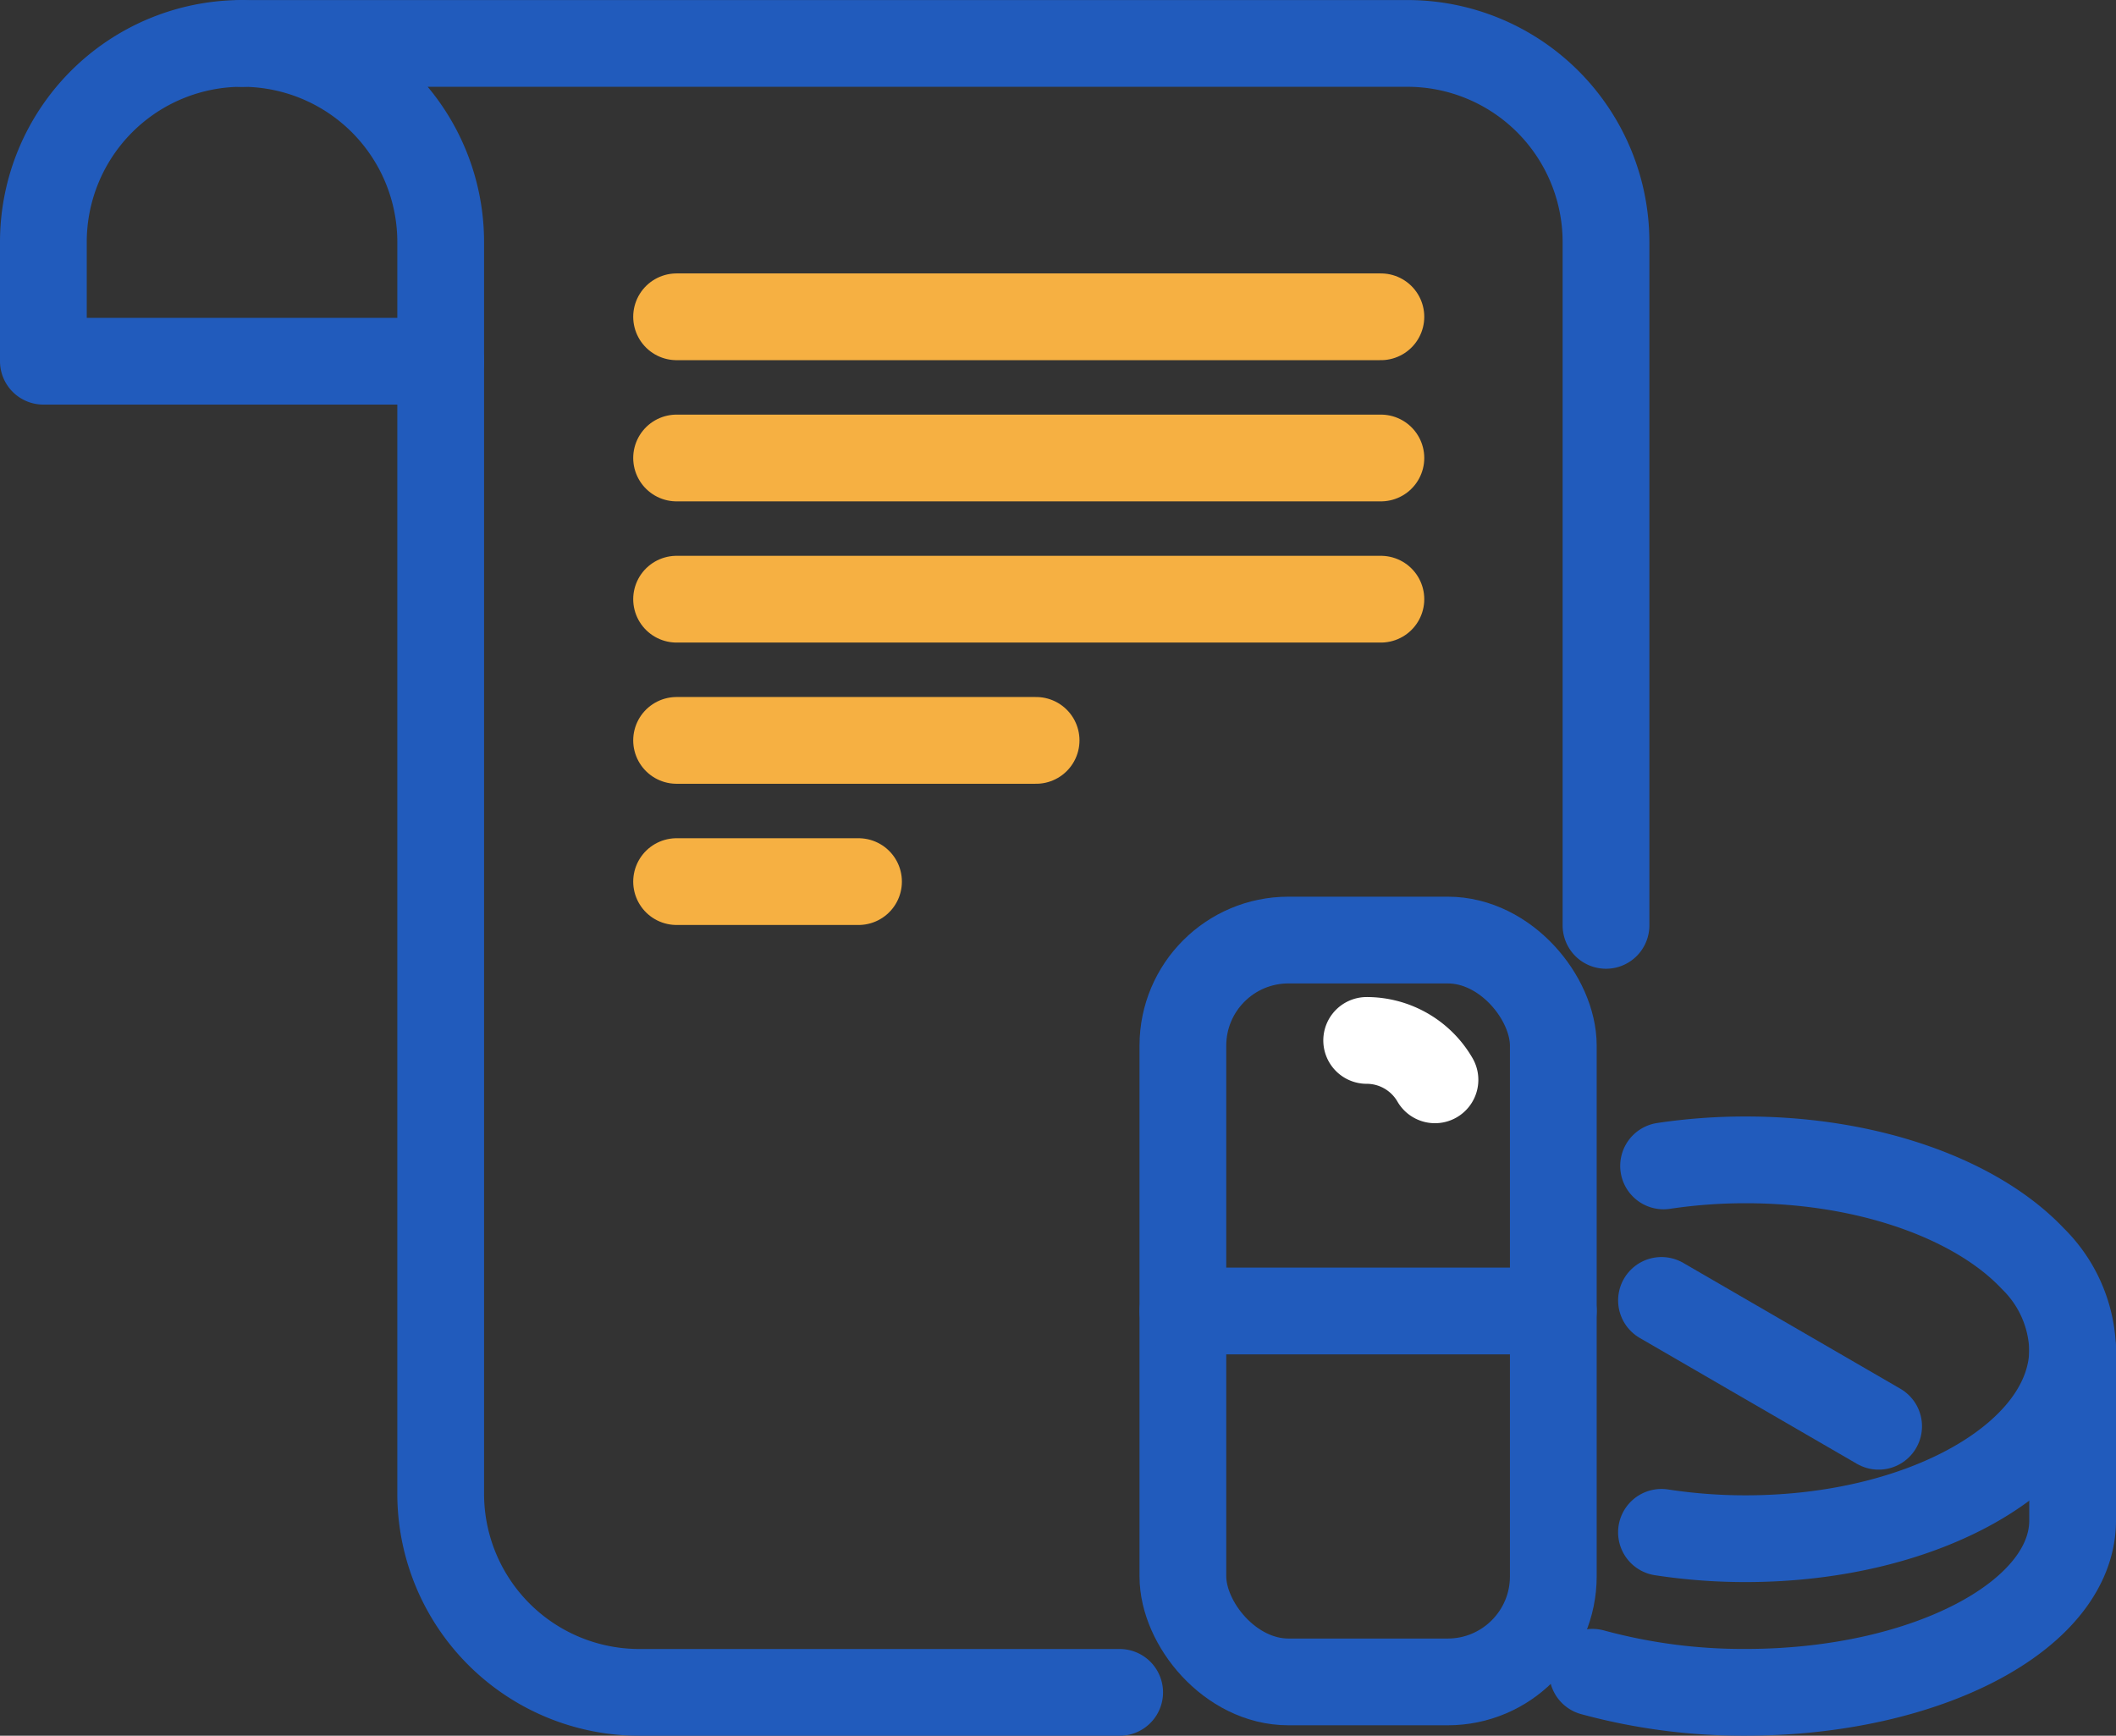
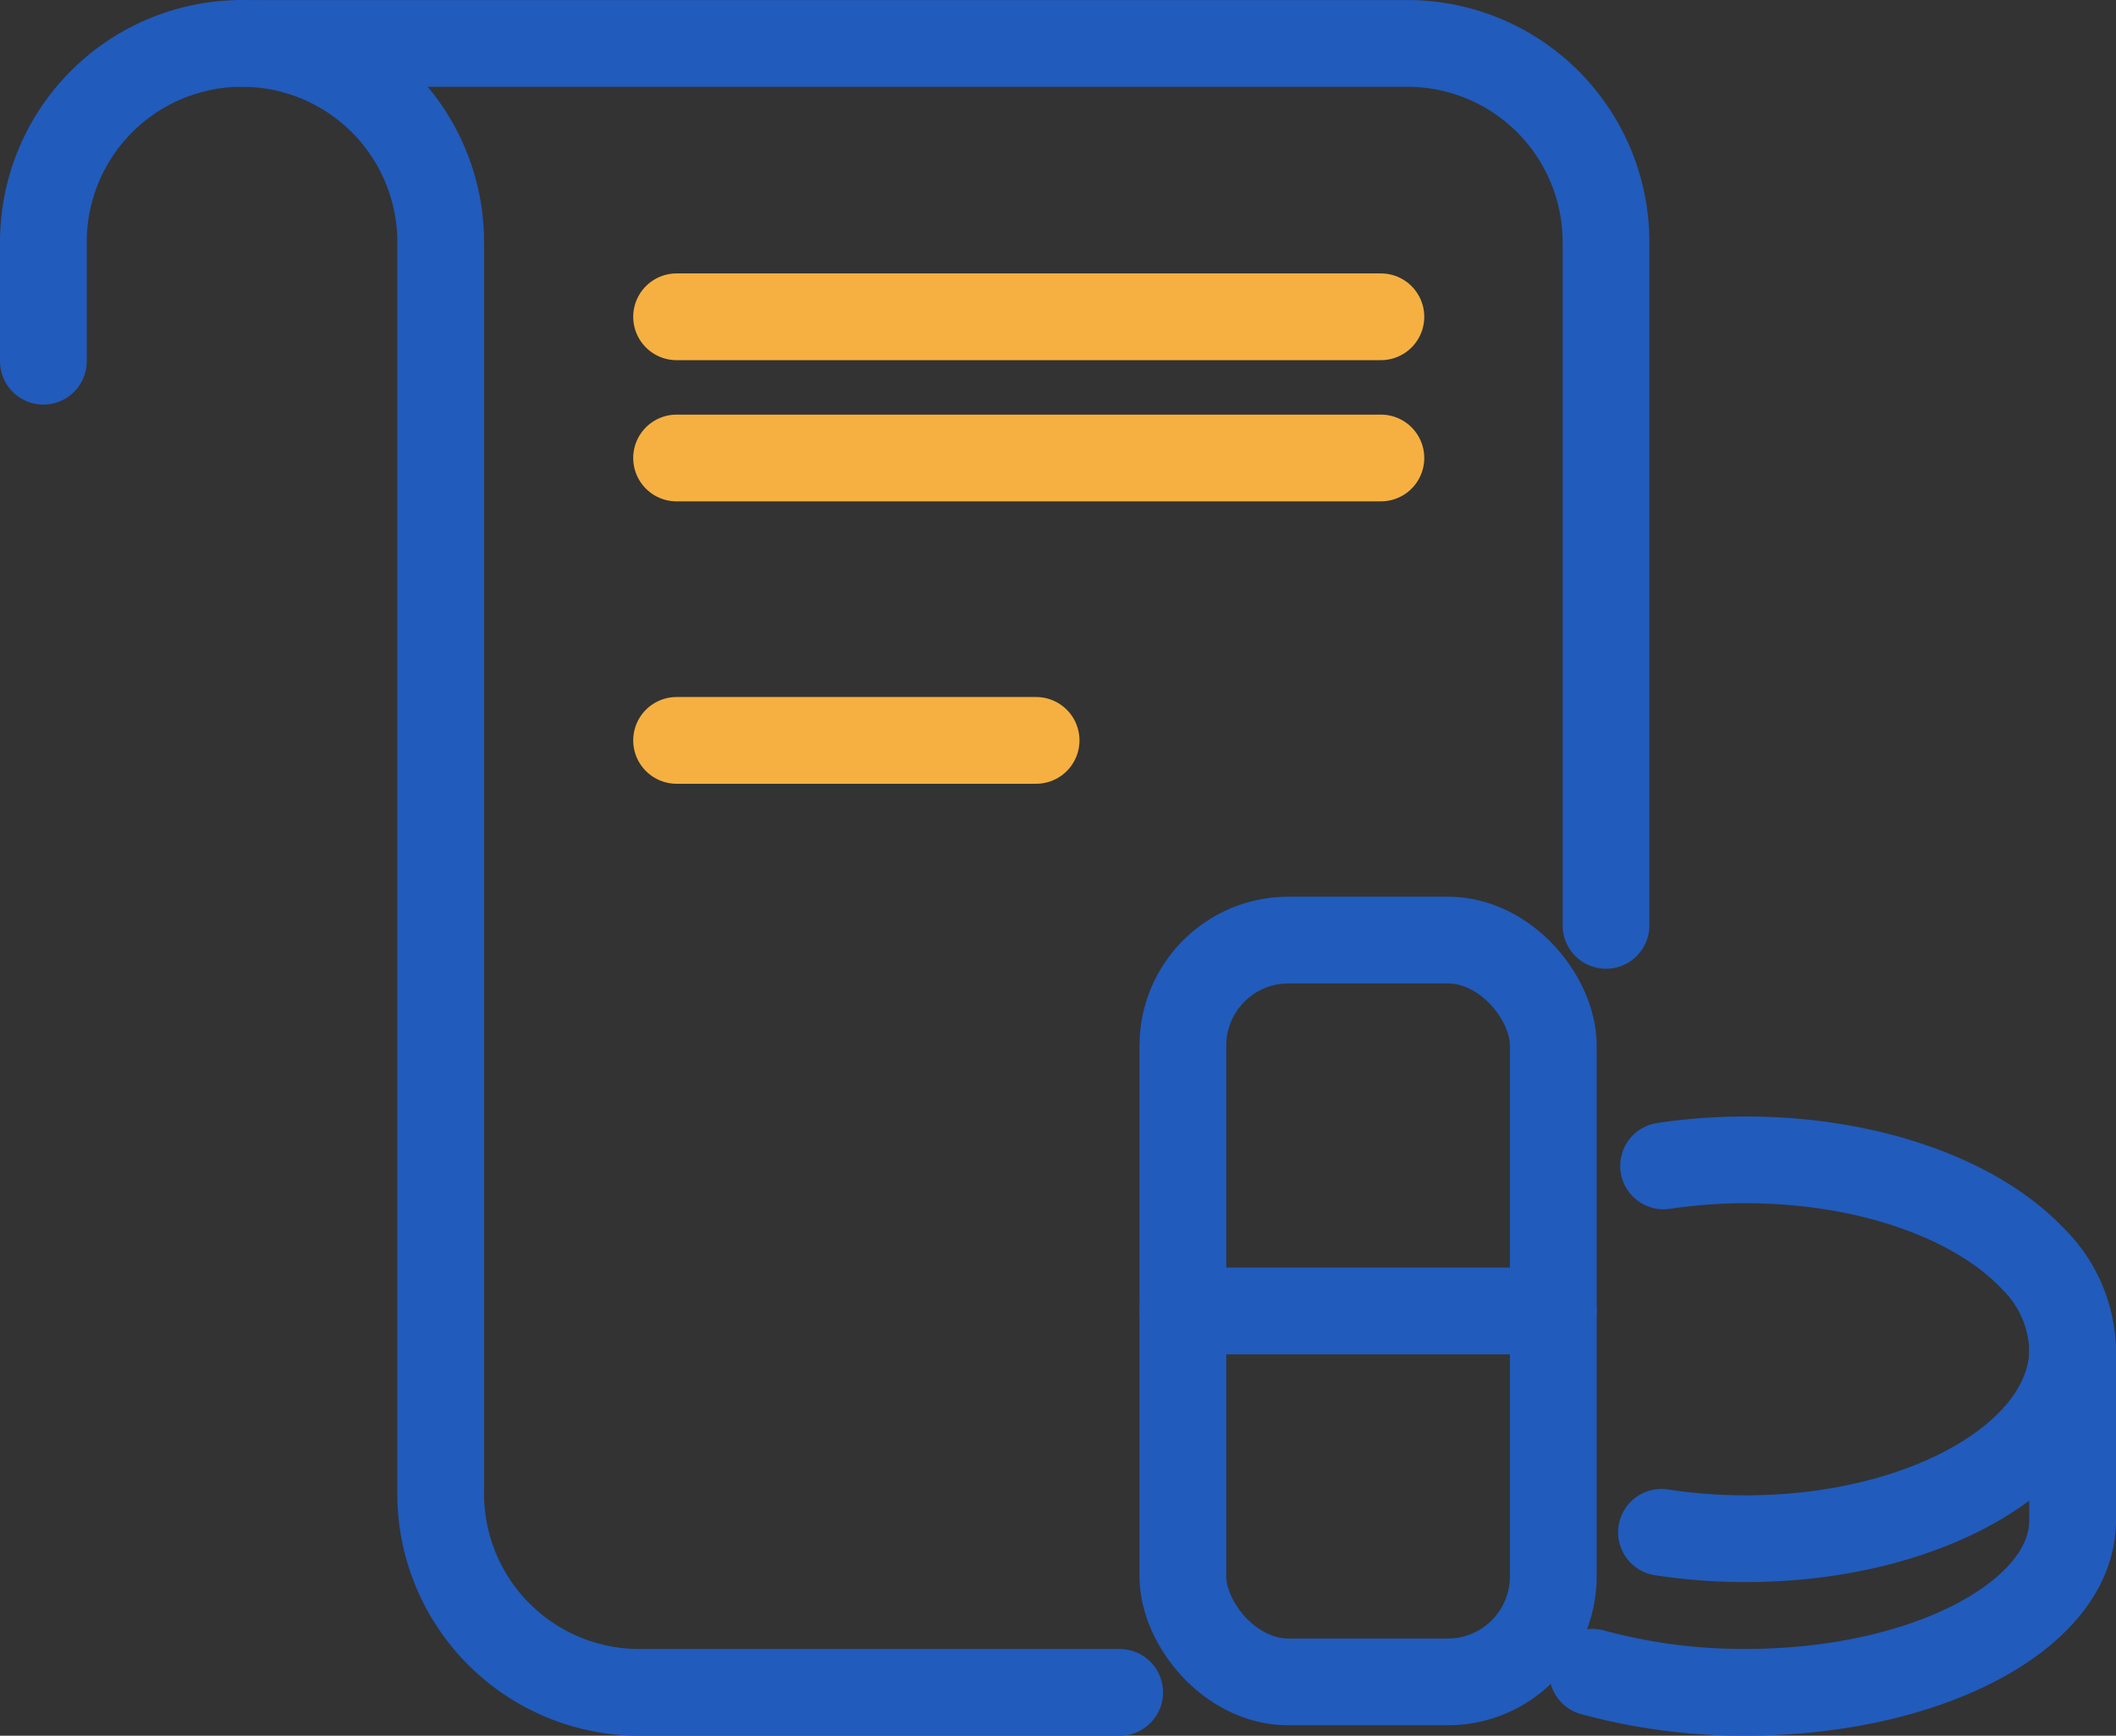
<svg xmlns="http://www.w3.org/2000/svg" width="146.356" height="120.05" viewBox="0 0 146.356 120.05">
  <rect x="0" y="0" width="146.356" height="120.05" fill="#333333" stroke="none" />
  <g id="ricetta" transform="translate(-889 -1801.064)">
    <g id="Raggruppa_679" data-name="Raggruppa 679" transform="translate(892 1804.064)">
      <g id="Raggruppa_678" data-name="Raggruppa 678" transform="translate(0 0)">
        <path id="Tracciato_730" data-name="Tracciato 730" d="M273.173,498.5V451.238A13.74,13.74,0,0,0,259.434,437.5h-80.6a13.74,13.74,0,0,1,13.739,13.741v86.568a13.74,13.74,0,0,0,13.739,13.741h33.222" transform="translate(-165.092 -437.497)" fill="none" stroke="#215bbc" stroke-linecap="round" stroke-linejoin="round" stroke-width="6" />
-         <path id="Tracciato_731" data-name="Tracciato 731" d="M184.739,437.5A13.74,13.74,0,0,0,171,451.238v8.242h27.478" transform="translate(-171 -437.497)" fill="none" stroke="#215bbc" stroke-linecap="round" stroke-linejoin="round" stroke-width="6" />
+         <path id="Tracciato_731" data-name="Tracciato 731" d="M184.739,437.5A13.74,13.74,0,0,0,171,451.238v8.242" transform="translate(-171 -437.497)" fill="none" stroke="#215bbc" stroke-linecap="round" stroke-linejoin="round" stroke-width="6" />
        <line id="Linea_14" data-name="Linea 14" x1="48.714" transform="translate(43.797 18.911)" fill="none" stroke="#f6b042" stroke-linecap="round" stroke-linejoin="round" stroke-width="6" />
        <line id="Linea_15" data-name="Linea 15" x1="48.714" transform="translate(43.797 28.677)" fill="none" stroke="#f6b042" stroke-linecap="round" stroke-linejoin="round" stroke-width="6" />
-         <line id="Linea_16" data-name="Linea 16" x1="48.714" transform="translate(43.797 38.443)" fill="none" stroke="#f6b042" stroke-linecap="round" stroke-linejoin="round" stroke-width="6" />
        <line id="Linea_17" data-name="Linea 17" x1="24.867" transform="translate(43.797 48.209)" fill="none" stroke="#f6b042" stroke-linecap="round" stroke-linejoin="round" stroke-width="6" />
-         <line id="Linea_18" data-name="Linea 18" x1="12.584" transform="translate(43.797 57.976)" fill="none" stroke="#f6b042" stroke-linecap="round" stroke-linejoin="round" stroke-width="6" />
        <rect id="Rettangolo_597" data-name="Rettangolo 597" width="25.621" height="51.31" rx="7.302" transform="translate(78.816 62.019)" fill="none" stroke="#215bbc" stroke-linecap="round" stroke-linejoin="round" stroke-width="6" />
-         <path id="Tracciato_732" data-name="Tracciato 732" d="M227.892,479.528a5.461,5.461,0,0,0-4.723-2.725" transform="translate(-131.641 -407.842)" fill="none" stroke="#fff" stroke-linecap="round" stroke-linejoin="round" stroke-width="6" />
        <line id="Linea_19" data-name="Linea 19" x2="25.621" transform="translate(78.816 87.674)" fill="none" stroke="#215bbc" stroke-linecap="round" stroke-linejoin="round" stroke-width="6" />
        <path id="Tracciato_733" data-name="Tracciato 733" d="M234.791,507.275a38.241,38.241,0,0,0,5.832.44c12.485,0,22.606-5.867,22.606-13.1a9.153,9.153,0,0,0-2.753-6.272c-3.837-4.07-11.288-6.83-19.853-6.83a38.2,38.2,0,0,0-5.686.418" transform="translate(-122.873 -404.291)" fill="none" stroke="#215bbc" stroke-linecap="round" stroke-linejoin="round" stroke-width="6" />
-         <line id="Linea_20" data-name="Linea 20" x1="15.019" y1="8.705" transform="translate(111.919 86.943)" fill="none" stroke="#215bbc" stroke-linecap="round" stroke-linejoin="round" stroke-width="6" />
        <path id="Tracciato_734" data-name="Tracciato 734" d="M265.279,488.979v11.839c0,6.565-10.121,11.887-22.606,11.887a39.585,39.585,0,0,1-10.6-1.386" transform="translate(-124.923 -398.656)" fill="none" stroke="#215bbc" stroke-linecap="round" stroke-linejoin="round" stroke-width="6" />
      </g>
    </g>
  </g>
</svg>